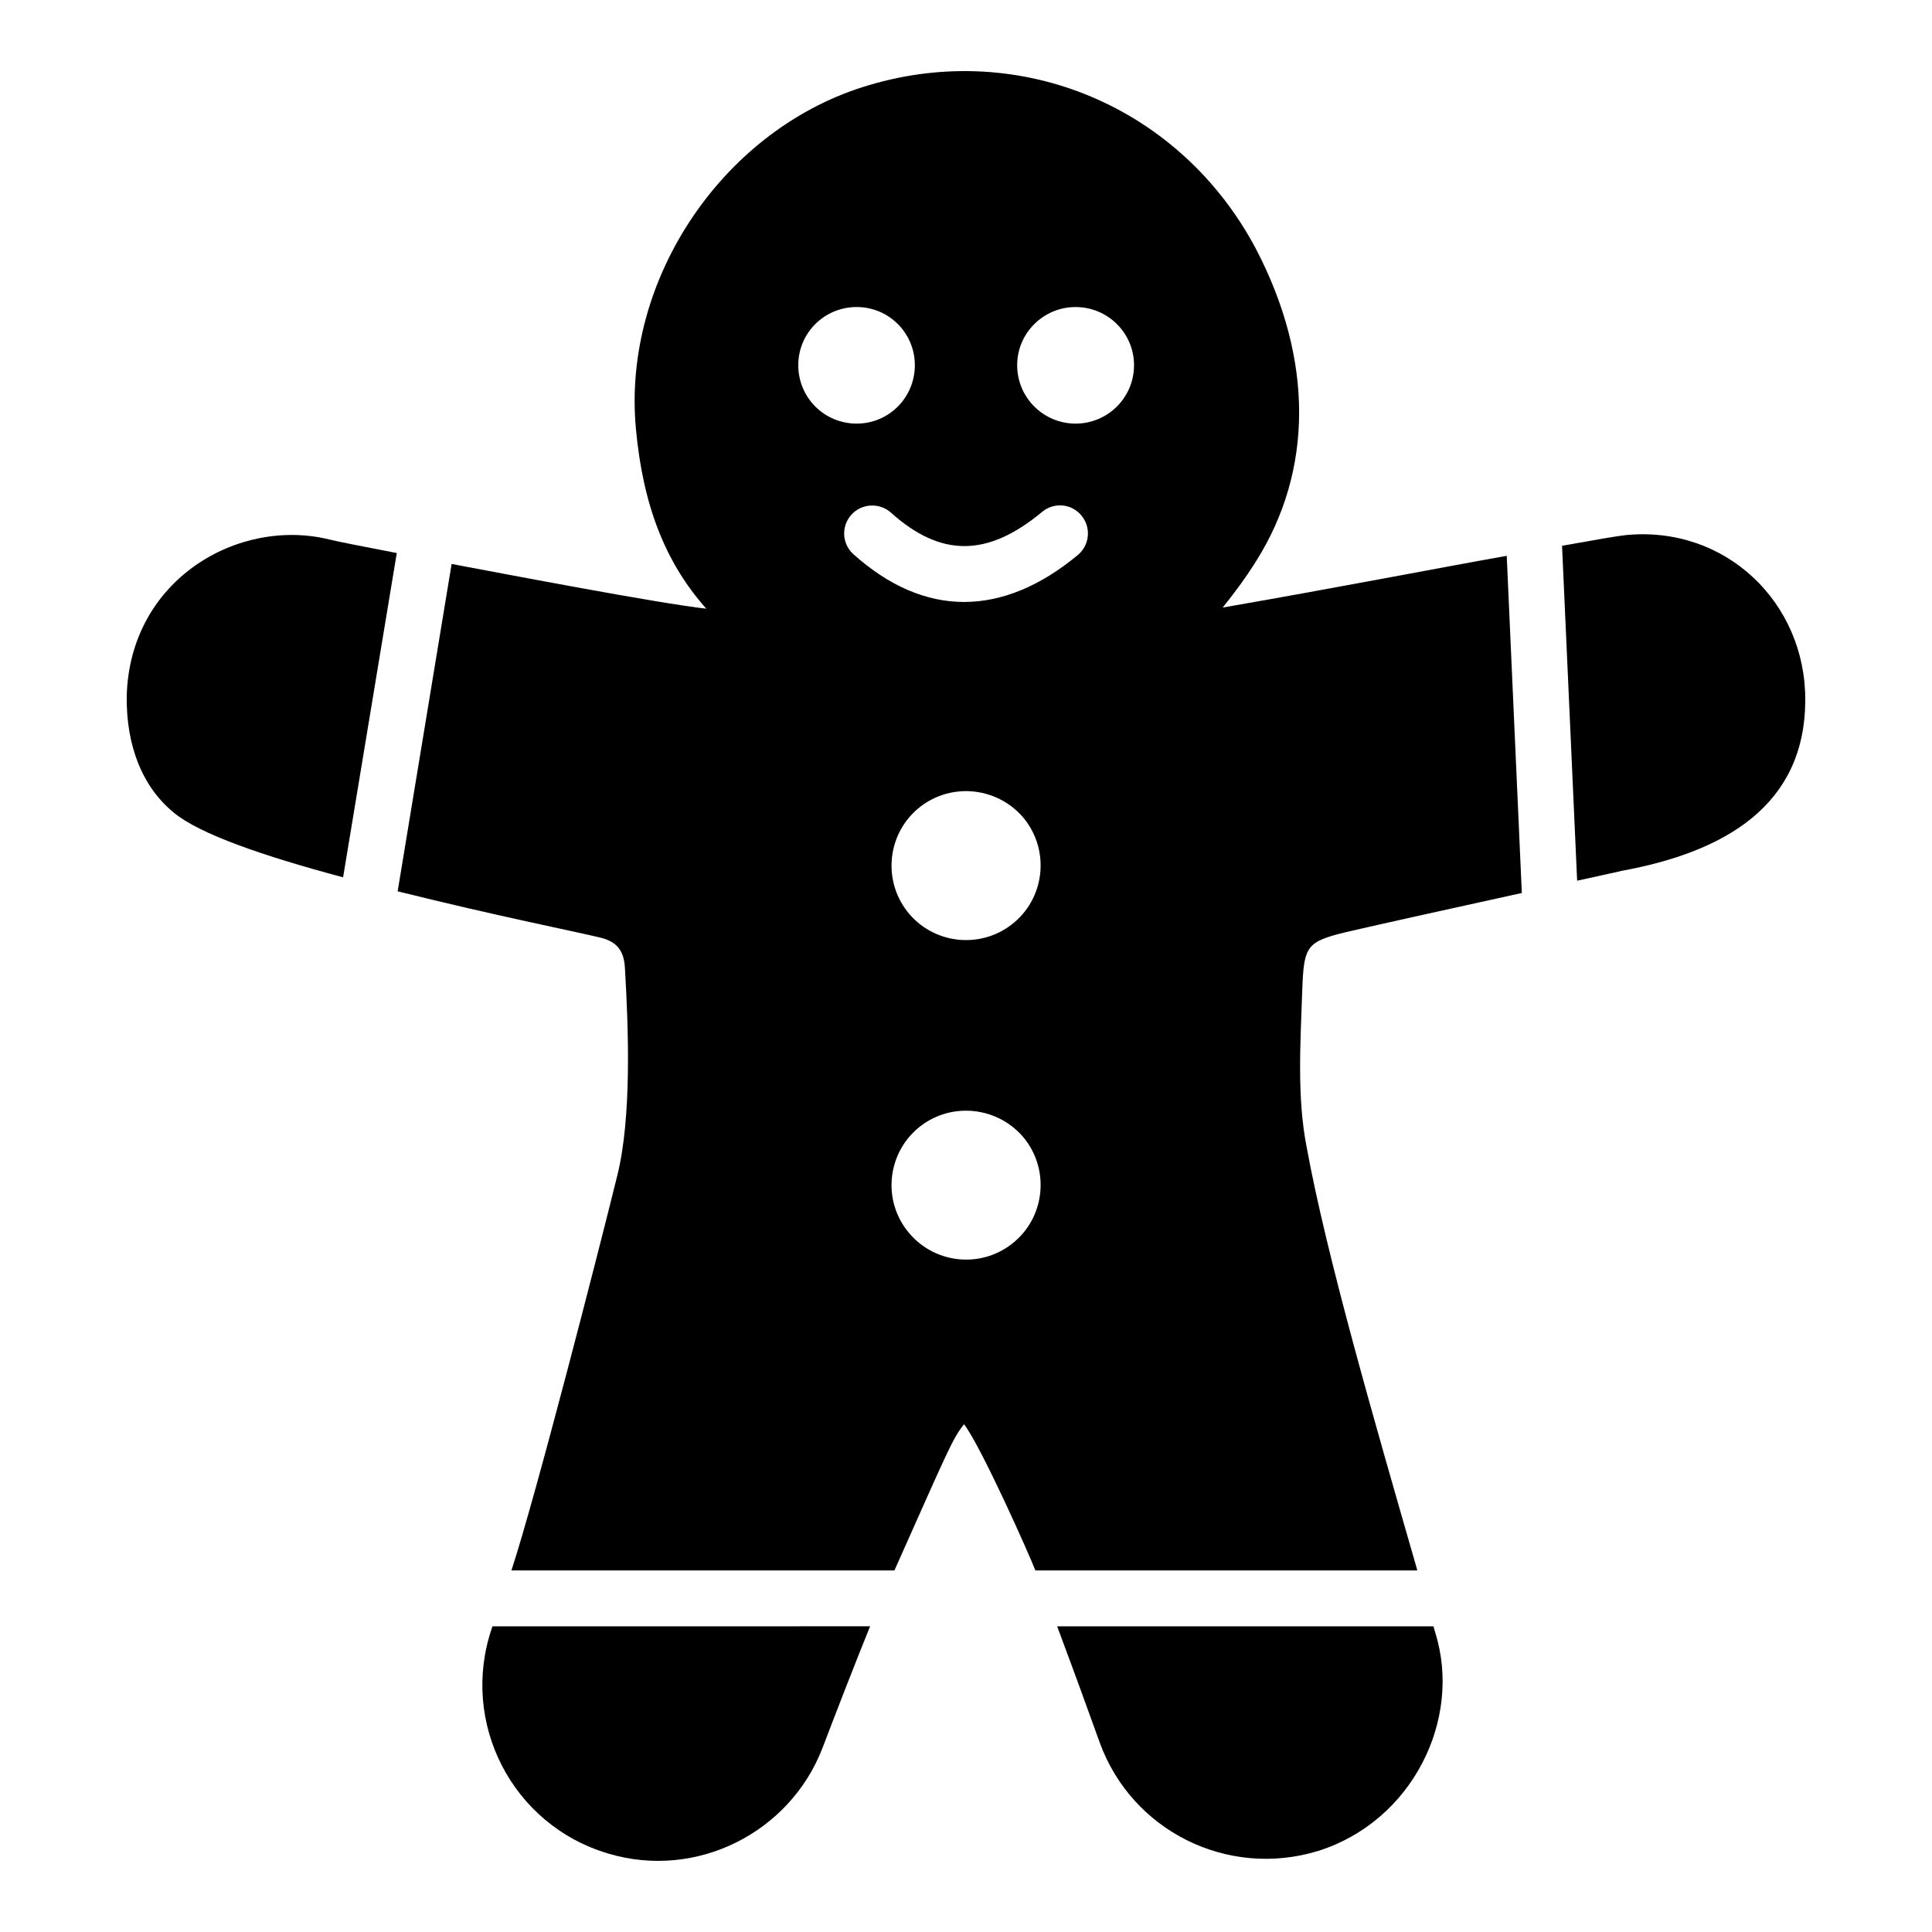
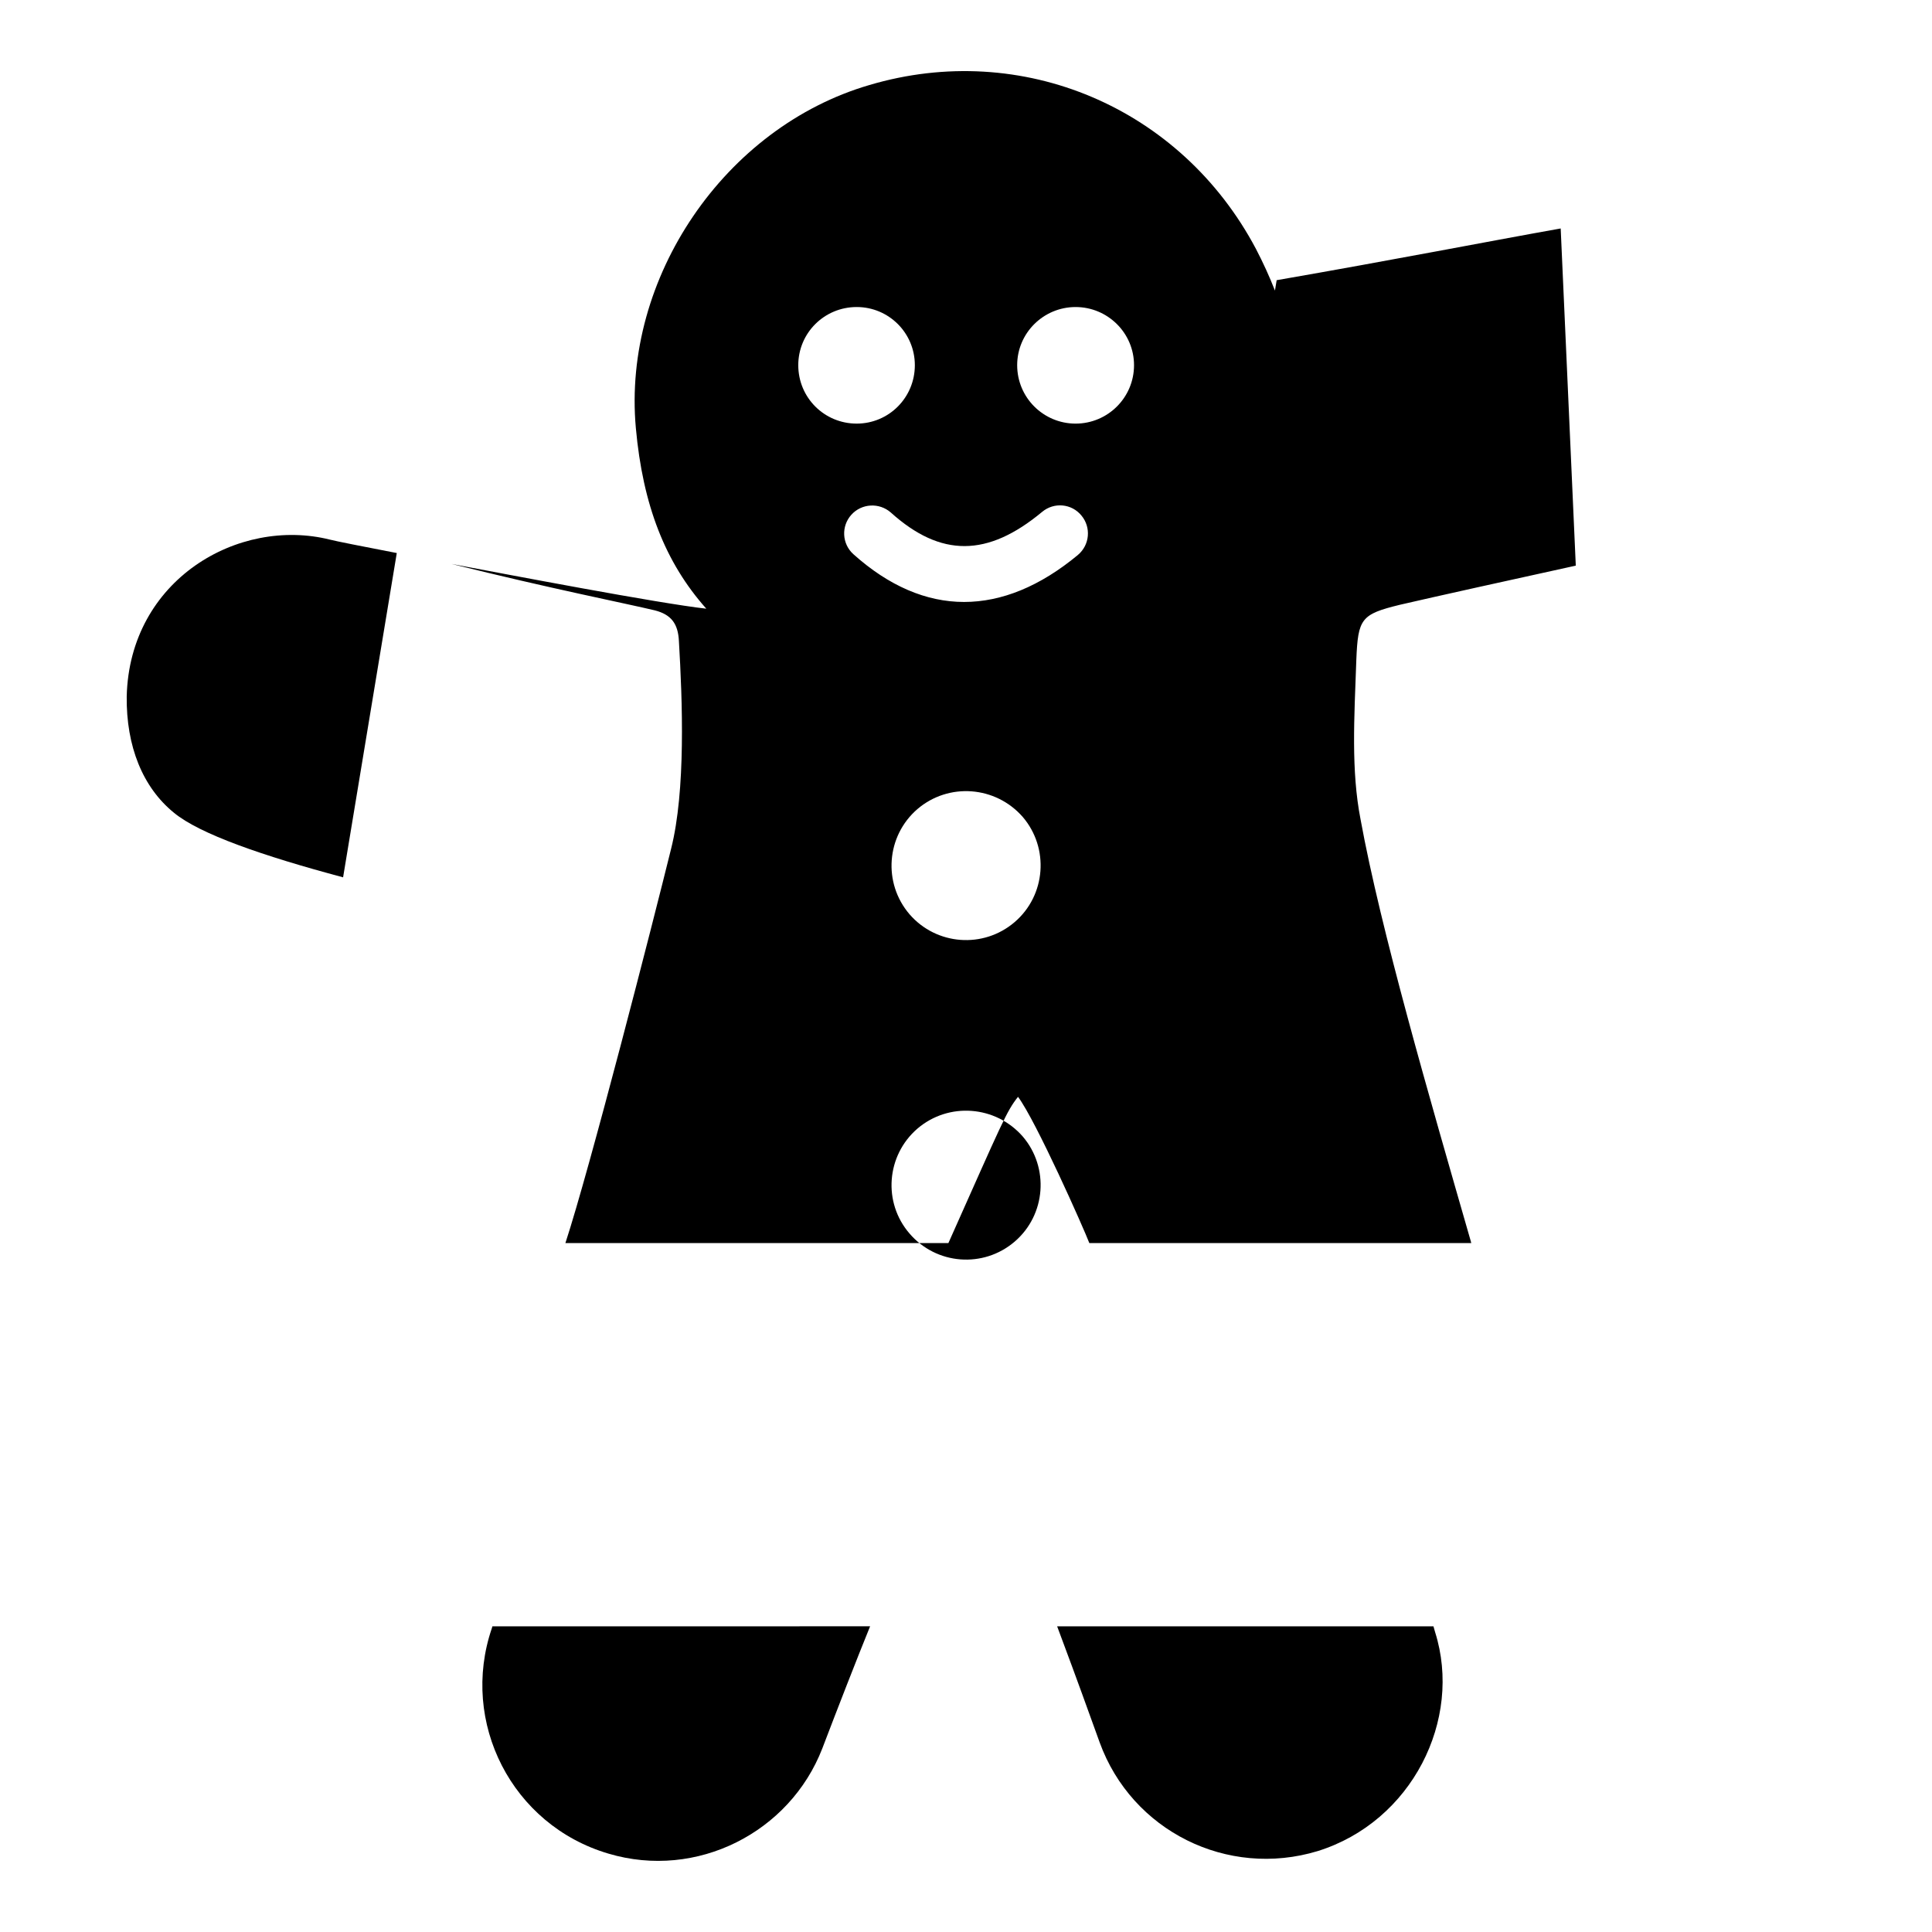
<svg xmlns="http://www.w3.org/2000/svg" fill="#000000" width="800px" height="800px" version="1.1" viewBox="144 144 512 512">
  <g>
    <path d="m177.58 328.57c-0.148 13.188 4.223 24.078 12.52 30.82 6.816 5.633 23.488 11.41 44.824 17.113l14.227-85.941c-9.188-1.777-16.004-3.113-17.707-3.555-24.254-6.062-53.129 10.609-53.863 41.562z" />
    <path d="m523.88 574.99h-99.727c6.559 17.551 7.281 19.809 11.262 30.746 8.52 23.488 33.859 36.082 57.789 28.82 24.965-7.785 38.438-34.828 31.117-58.012z" />
    <path d="m274.34 575.51c-8.516 24.934 5.312 52.164 30.895 59.715 23.453 6.992 48.074-5.656 56.68-27.859 3.926-10.301 9.113-23.633 12.672-32.379l-100.1 0.004c-0.074 0.223-0.074 0.371-0.148 0.52z" />
-     <path d="m468.02 305.01c3.039-3.777 5.926-7.633 8.816-12.223 15.262-24.156 15.262-53.566 0-82.832-19.855-37.488-62.012-55.418-102.46-43.414-38.305 11.188-65.496 51.121-61.867 90.906 1.852 20.445 7.781 35.637 18.672 47.863-12.645-1.406-52.734-9.082-67.496-11.855l-14.301 86.754c26.141 6.504 46.312 10.488 53.863 12.301 4.297 1.109 6.148 3.481 6.371 8.148 0.934 15.855 1.832 39.559-2.074 55.047-4.91 19.938-21.602 84.965-28.008 104.47h101.5c14.355-32.172 15.344-34.832 18.449-38.75 4.734 6.312 17.426 34.898 18.895 38.75h101.21c-0.074-0.223-0.074-0.445-0.148-0.594-11.031-38.352-23.855-82.465-29.191-111.73-2.512-12.895-1.668-26.746-1.113-42.23 0.445-10.965 1.262-12.078 11.559-14.598 9.262-2.148 29.711-6.668 46.602-10.371l-4-89.352c-17.957 3.188-44.418 8.355-75.273 13.707zm-112.47-64.234c0-8.52 6.891-15.41 15.484-15.41 8.52 0 15.41 6.891 15.41 15.41 0 8.594-6.891 15.484-15.41 15.484-8.594 0-15.484-6.891-15.484-15.484zm57.344 232.27c-8.297 7.113-20.746 6.148-27.859-2.148-7.113-8.227-6.148-20.672 2.074-27.785 8.297-7.113 20.746-6.148 27.934 2.074 7.039 8.227 6.152 20.746-2.148 27.859zm0-84.684c-8.297 7.113-20.746 6.148-27.859-2.074-7.113-8.297-6.148-20.746 2.074-27.859 8.297-7.113 20.746-6.148 27.934 2.074 7.039 8.227 6.152 20.746-2.148 27.859zm16.746-97.281c-10.004 8.297-20.152 12.445-30.156 12.445-10 0-19.93-4.223-29.34-12.672-3.035-2.742-3.258-7.41-0.52-10.445 2.742-3.035 7.41-3.258 10.449-0.59 13.262 11.926 25.633 11.852 40.082-0.148 3.184-2.668 7.856-2.223 10.445 0.961 2.594 3.113 2.223 7.781-0.961 10.449zm-0.594-34.82c-8.52 0-15.484-6.891-15.484-15.484 0-8.52 6.965-15.41 15.484-15.41s15.484 6.891 15.484 15.41c0 8.594-6.965 15.484-15.484 15.484z" />
-     <path d="m574.7 285.82c-2 0.223-7.707 1.188-16.742 2.816l4 88.758c6.965-1.555 11.633-2.519 11.707-2.594 27.59-5.035 48.617-17.41 48.75-45.121v-0.074c0.148-25.855-21.098-46.477-47.715-43.785z" />
+     <path d="m468.02 305.01c3.039-3.777 5.926-7.633 8.816-12.223 15.262-24.156 15.262-53.566 0-82.832-19.855-37.488-62.012-55.418-102.46-43.414-38.305 11.188-65.496 51.121-61.867 90.906 1.852 20.445 7.781 35.637 18.672 47.863-12.645-1.406-52.734-9.082-67.496-11.855c26.141 6.504 46.312 10.488 53.863 12.301 4.297 1.109 6.148 3.481 6.371 8.148 0.934 15.855 1.832 39.559-2.074 55.047-4.91 19.938-21.602 84.965-28.008 104.47h101.5c14.355-32.172 15.344-34.832 18.449-38.75 4.734 6.312 17.426 34.898 18.895 38.75h101.21c-0.074-0.223-0.074-0.445-0.148-0.594-11.031-38.352-23.855-82.465-29.191-111.73-2.512-12.895-1.668-26.746-1.113-42.23 0.445-10.965 1.262-12.078 11.559-14.598 9.262-2.148 29.711-6.668 46.602-10.371l-4-89.352c-17.957 3.188-44.418 8.355-75.273 13.707zm-112.47-64.234c0-8.52 6.891-15.41 15.484-15.41 8.52 0 15.41 6.891 15.41 15.41 0 8.594-6.891 15.484-15.41 15.484-8.594 0-15.484-6.891-15.484-15.484zm57.344 232.27c-8.297 7.113-20.746 6.148-27.859-2.148-7.113-8.227-6.148-20.672 2.074-27.785 8.297-7.113 20.746-6.148 27.934 2.074 7.039 8.227 6.152 20.746-2.148 27.859zm0-84.684c-8.297 7.113-20.746 6.148-27.859-2.074-7.113-8.297-6.148-20.746 2.074-27.859 8.297-7.113 20.746-6.148 27.934 2.074 7.039 8.227 6.152 20.746-2.148 27.859zm16.746-97.281c-10.004 8.297-20.152 12.445-30.156 12.445-10 0-19.93-4.223-29.34-12.672-3.035-2.742-3.258-7.41-0.52-10.445 2.742-3.035 7.41-3.258 10.449-0.59 13.262 11.926 25.633 11.852 40.082-0.148 3.184-2.668 7.856-2.223 10.445 0.961 2.594 3.113 2.223 7.781-0.961 10.449zm-0.594-34.82c-8.52 0-15.484-6.891-15.484-15.484 0-8.52 6.965-15.41 15.484-15.41s15.484 6.891 15.484 15.41c0 8.594-6.965 15.484-15.484 15.484z" />
  </g>
</svg>